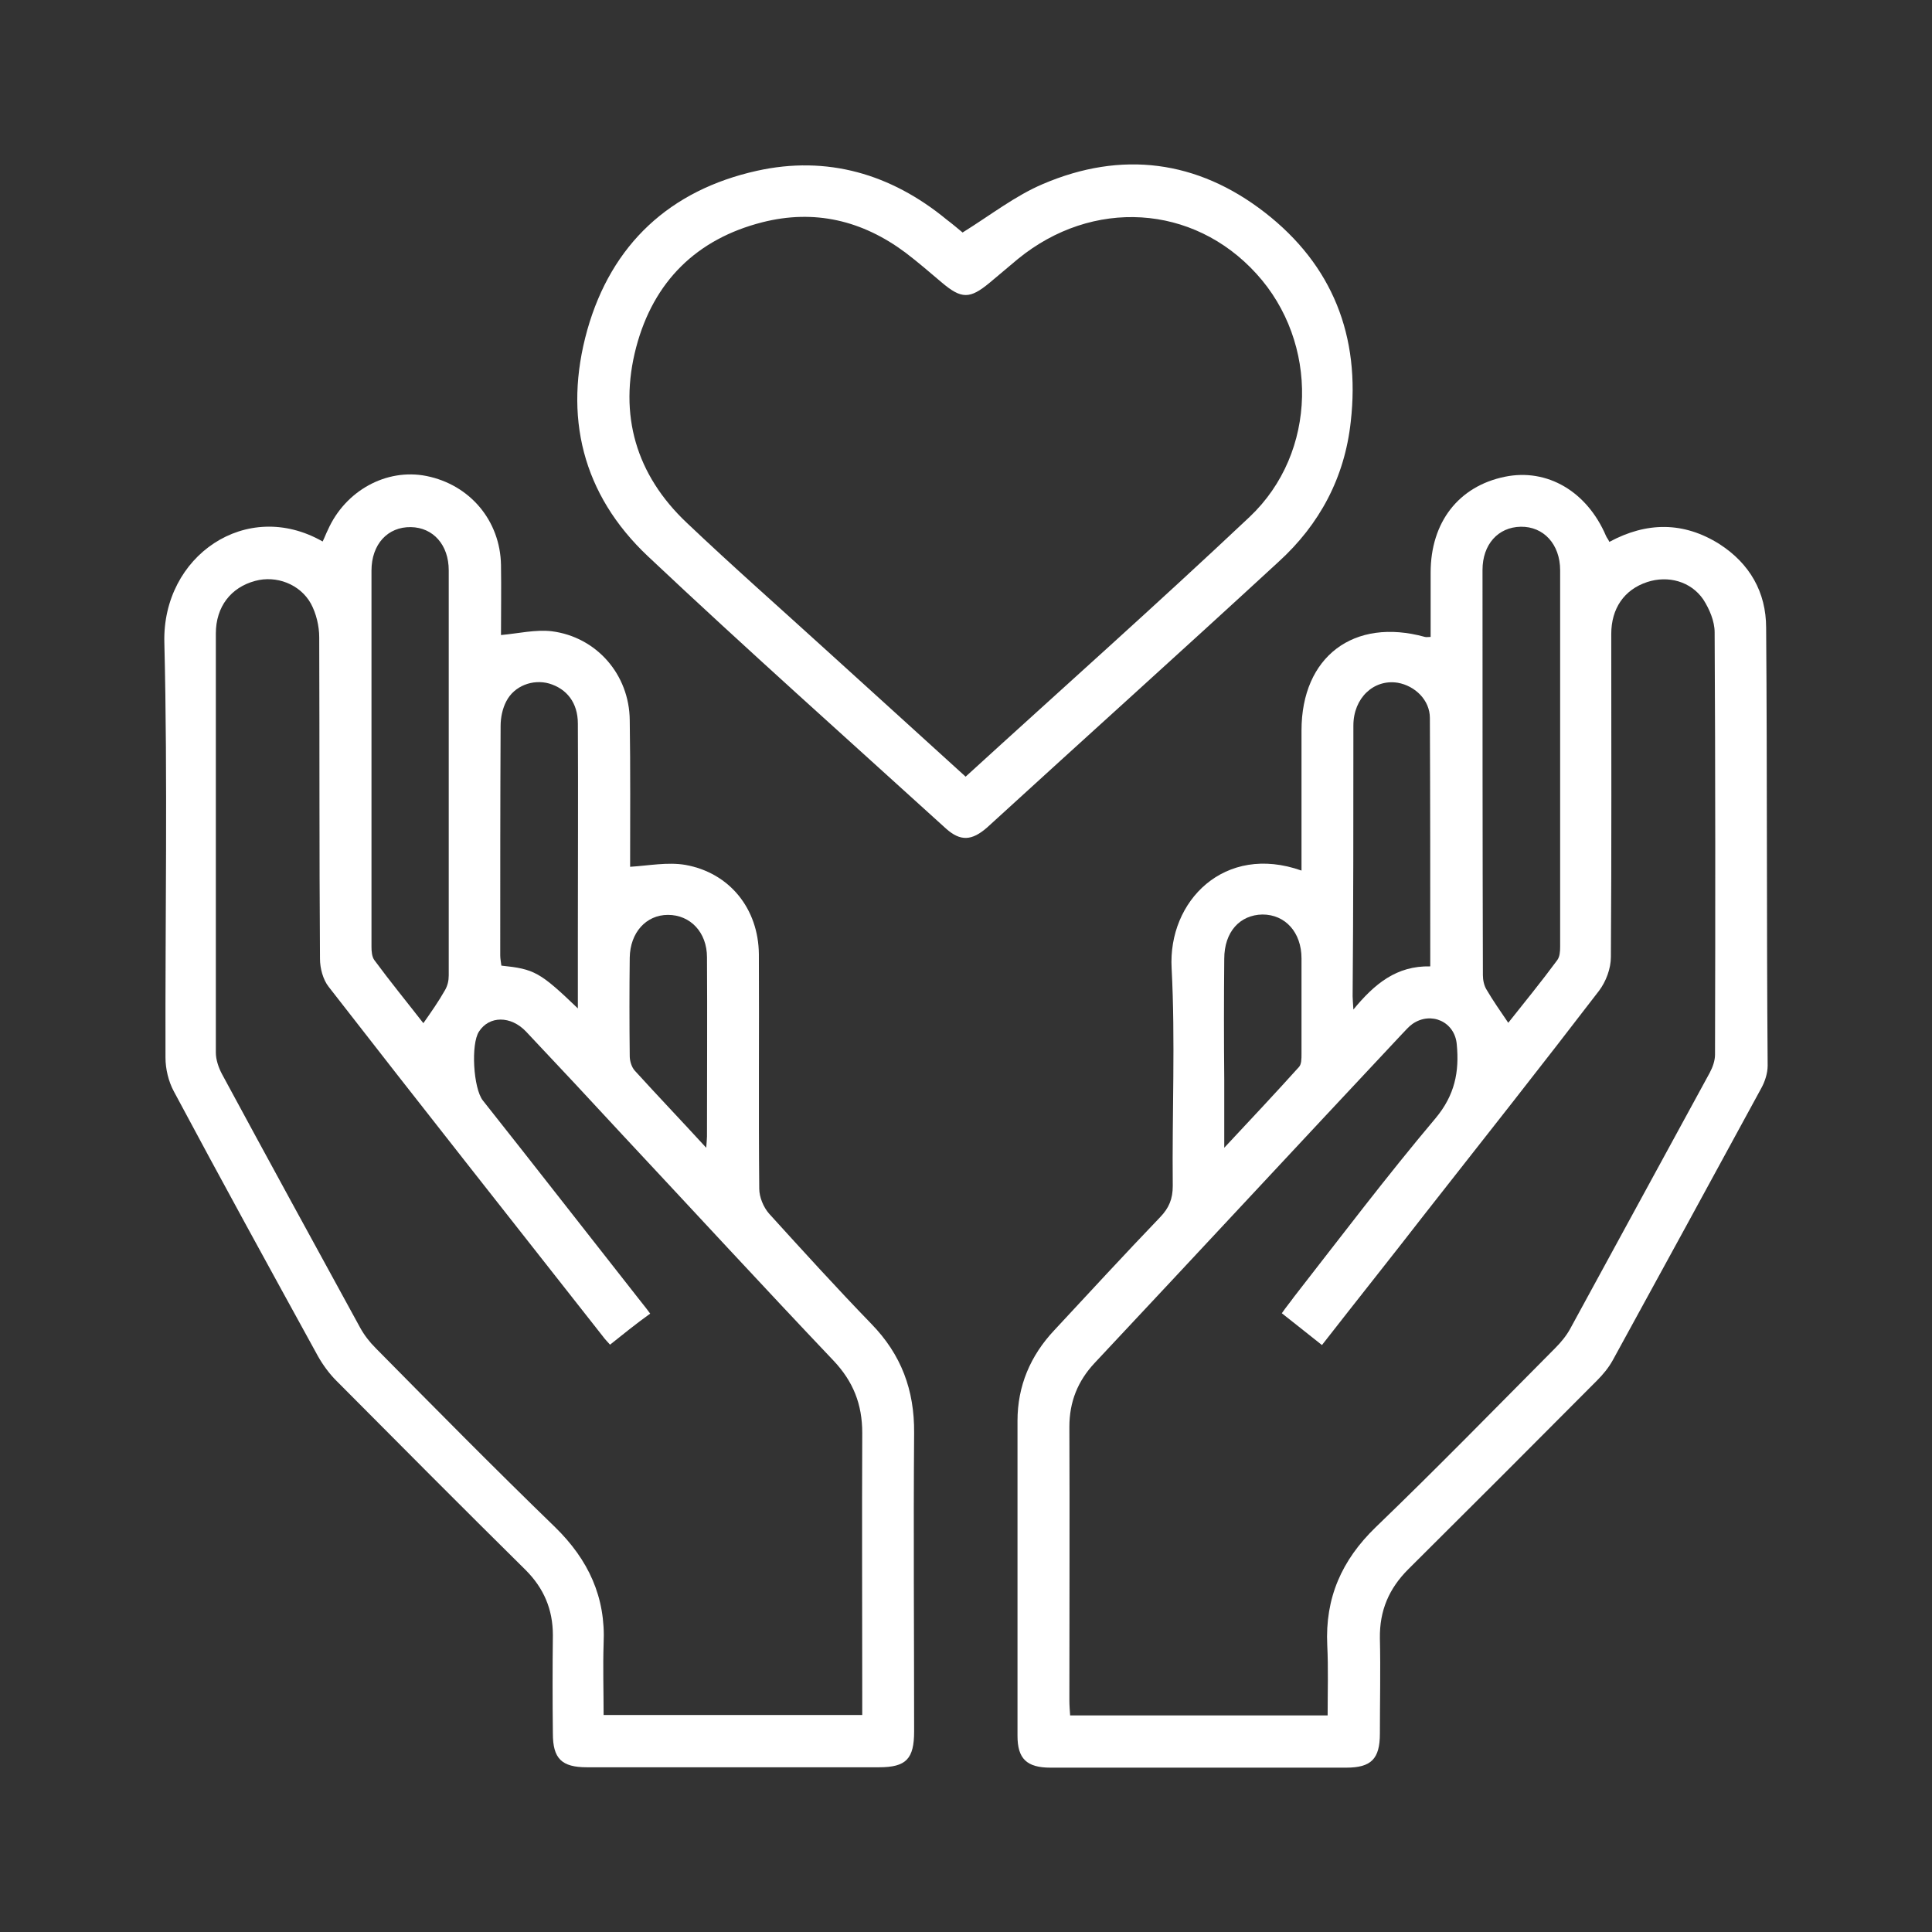
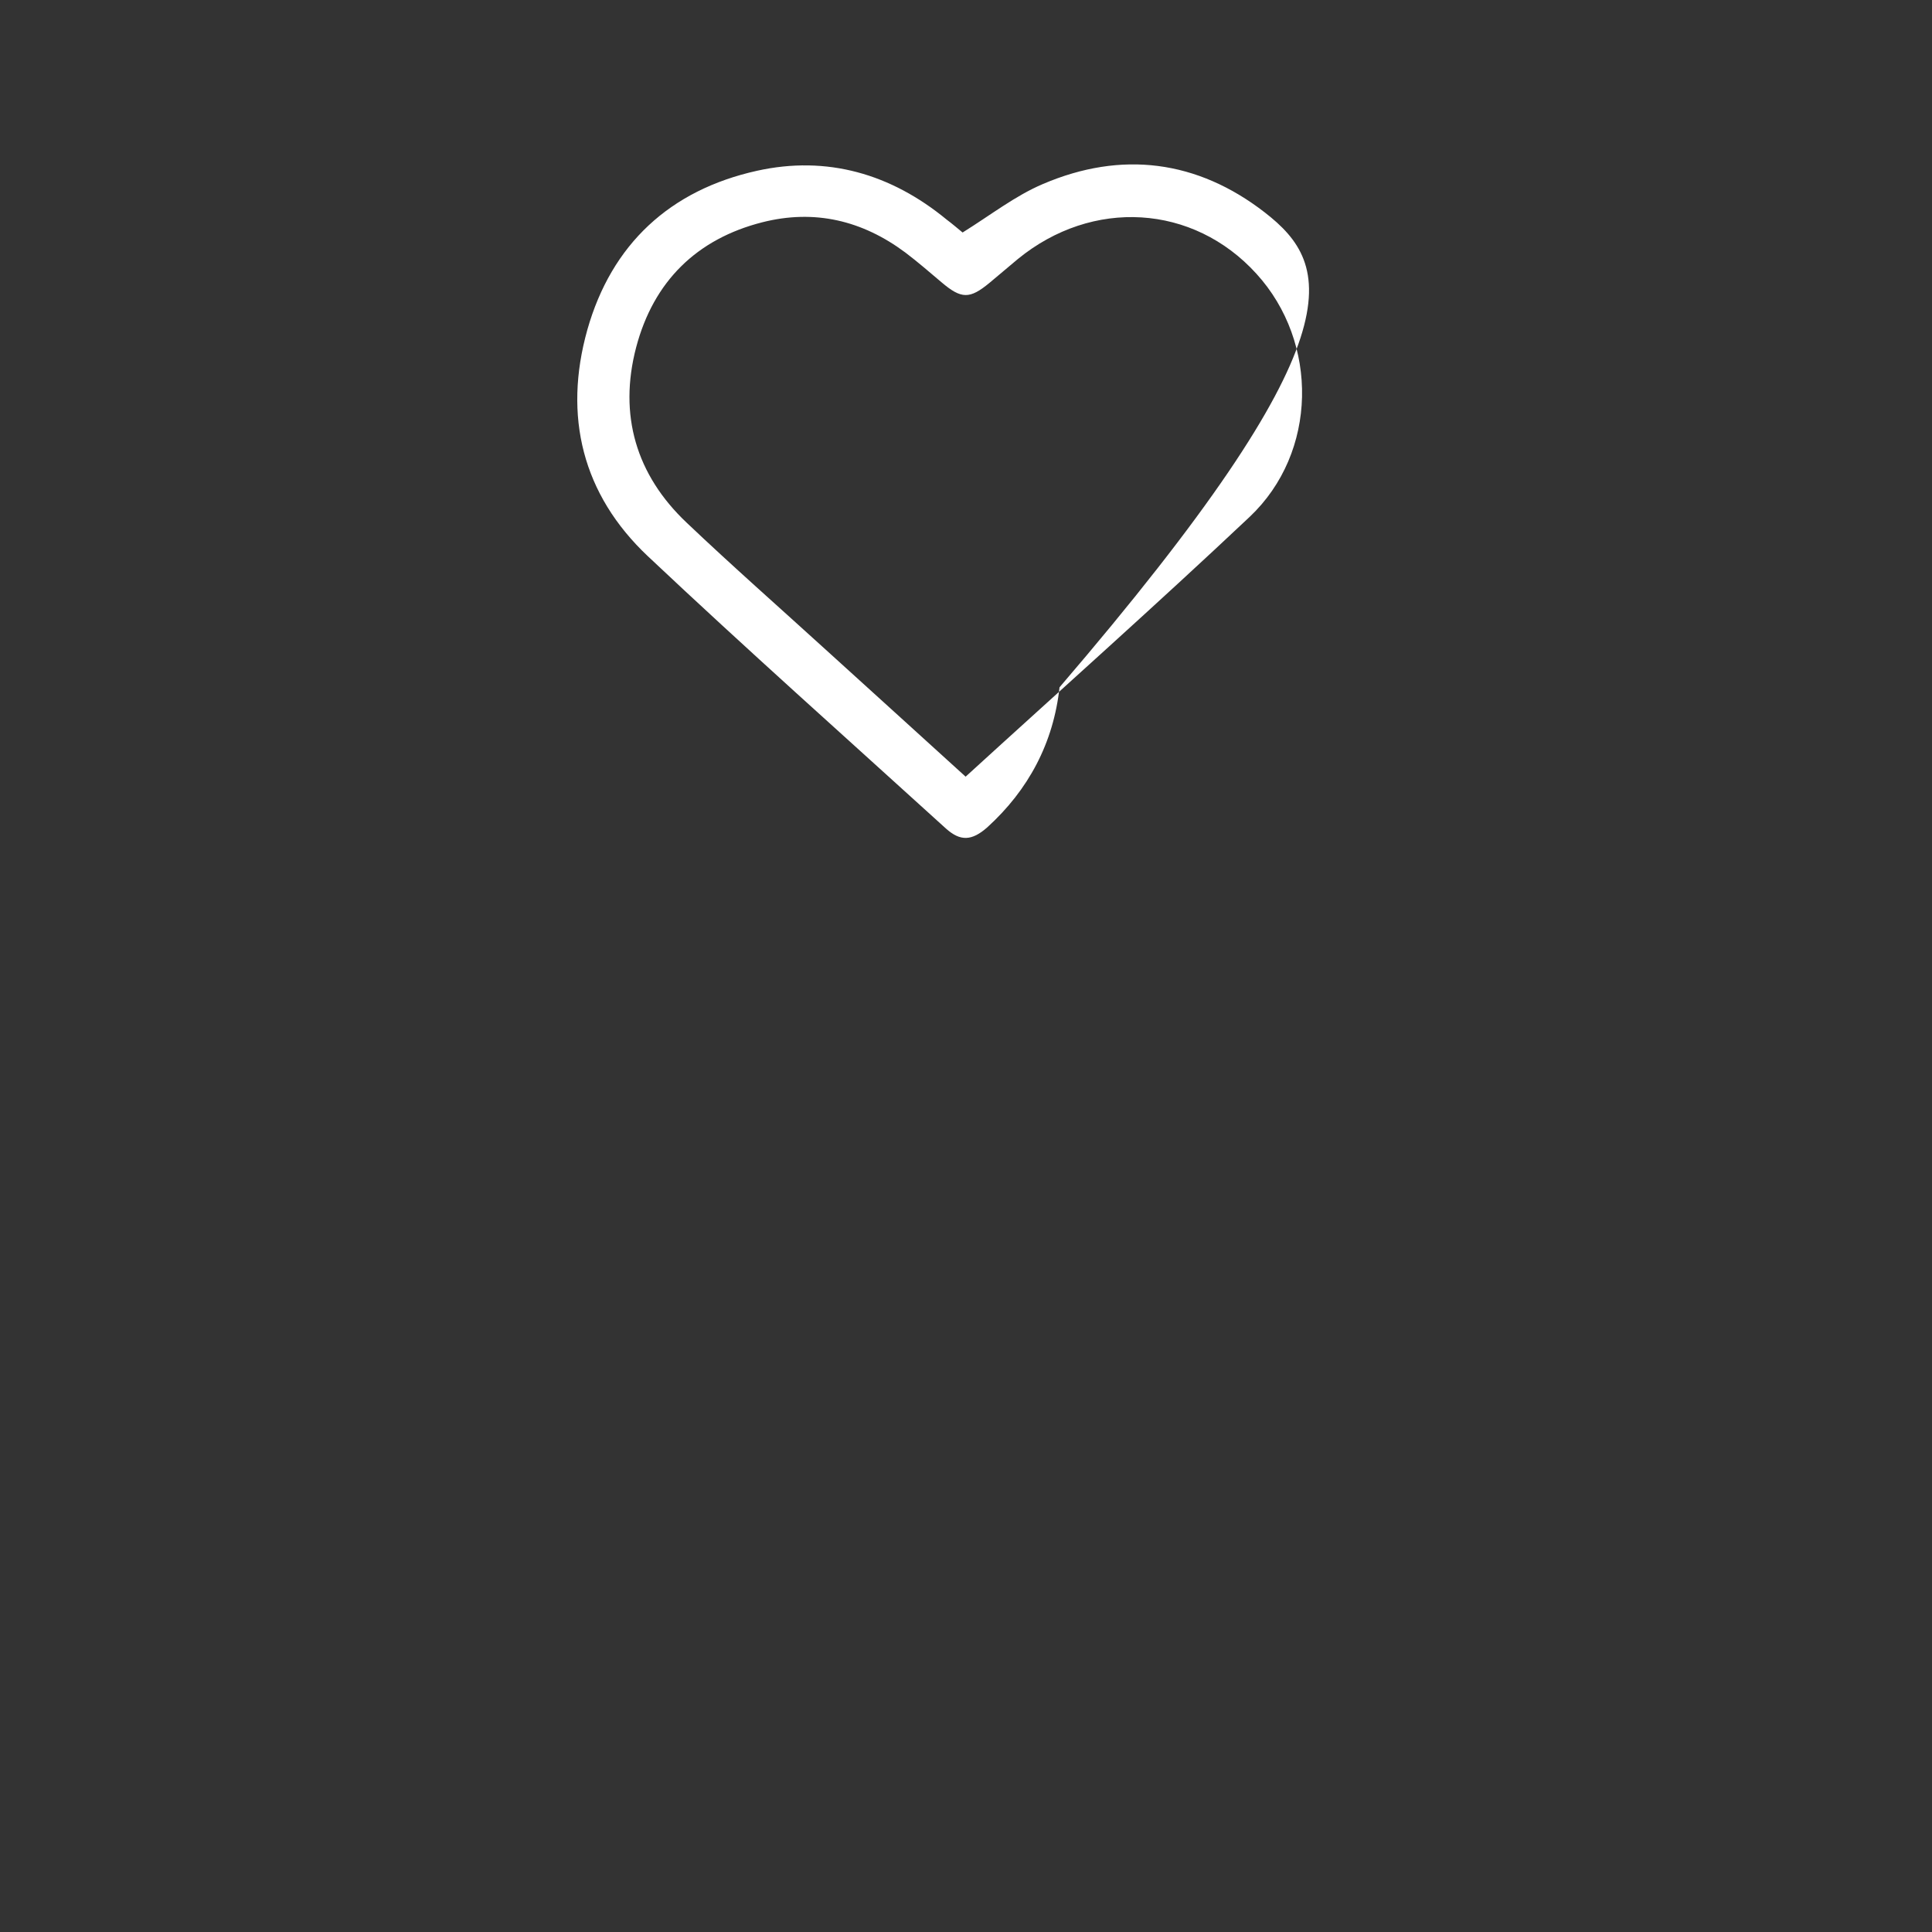
<svg xmlns="http://www.w3.org/2000/svg" version="1.1" id="Layer_1" x="0px" y="0px" viewBox="0 0 510.2 510.2" style="enable-background:new 0 0 510.2 510.2;" xml:space="preserve">
  <rect x="0" y="0" width="510.2" height="510.2" fill="#333333" stroke="none" />
  <style type="text/css">
	.st0{fill:#FFFFFF;}
</style>
  <g>
-     <path class="st0" d="M241.4,378.4c0.1-11.3-3.4-20.7-11.3-28.8c-9.2-9.5-18.1-19.3-27-29.1c-1.5-1.7-2.6-4.4-2.6-6.6   c-0.2-20.6,0-41.2-0.1-61.9c-0.1-12-7.7-21.5-19.4-23.6c-4.7-0.8-9.7,0.2-14.6,0.5c0-12.9,0.1-25.9-0.1-38.7   c-0.1-12.1-8.8-22-20.6-23.5c-4.3-0.5-8.9,0.6-13.4,1c0-6,0.1-12.3,0-18.5c-0.2-11.7-8.2-21.2-19.7-23.5   c-10.6-2.1-21.4,3.9-26,14.2c-0.5,1-0.9,2.1-1.4,3.1c-20.1-11.5-42.4,3.8-41.8,26.7c0.9,36.6,0.2,73,0.3,109.6c0,3,0.8,6.3,2.2,8.9   c12.5,23.4,25.3,46.7,38.1,70c1.3,2.3,3,4.6,4.8,6.4c16.6,16.7,33.3,33.5,50,50c4.8,4.8,7.2,10.4,7.2,17.2c-0.1,8.7-0.1,17.3,0,26   c0,6.6,2.3,8.9,9,8.9c25.8,0,51.5,0,77.1,0c7.2,0,9.3-2.2,9.3-9.5C241.4,431.1,241.2,404.7,241.4,378.4z M166.3,252.9   c0.1-6.6,4.3-11.3,10.1-11.3c5.9,0,10.3,4.6,10.3,11.2c0.1,15.7,0,31.6,0,47.3c0,0.7-0.1,1.4-0.2,3c-6.7-7.3-12.9-13.8-18.9-20.4   c-0.8-0.9-1.3-2.5-1.3-3.8C166.2,270.2,166.2,261.5,166.3,252.9z M132.2,191.7c0-2.2,0.5-4.6,1.5-6.5c2.1-4.1,7-5.9,11.3-4.7   c4.7,1.4,7.6,5.1,7.6,10.6c0.1,18.9,0,37.8,0,56.6v18.6c-10-9.6-11.5-10.4-20.2-11.3c-0.1-0.9-0.3-1.8-0.3-2.7   C132.1,232,132.1,211.8,132.2,191.7z M98.1,150.7c0-7,4.3-11.6,10.4-11.5c5.9,0.1,10,4.7,10,11.4c0,35.7,0,71.3,0,107   c0,1.4-0.3,2.7-1,3.9c-1.7,3-3.6,5.7-5.7,8.7c-4.2-5.4-8.7-10.9-12.9-16.6c-0.7-0.9-0.8-2.4-0.8-3.6   C98.1,217,98.1,183.8,98.1,150.7z M227.7,448v4.9h-68.3c0-6.4-0.2-12.6,0-18.8c0.6-12.3-4-22.2-12.8-30.8   c-16.1-15.6-31.7-31.4-47.4-47.3c-1.6-1.6-3-3.4-4.1-5.4c-12.2-22.3-24.4-44.6-36.5-67c-0.9-1.7-1.6-3.8-1.6-5.6   C57,241.2,57,204.2,57,167.3c0-7.1,4-12.2,10.4-13.9c5.5-1.5,11.8,0.8,14.7,6c1.4,2.6,2.2,5.9,2.2,8.9c0.1,28.3,0,56.6,0.2,84.9   c0,2.5,0.8,5.5,2.3,7.4c24,30.9,48.2,61.5,72.4,92.3c0.5,0.7,1.1,1.3,1.9,2.2c3.4-2.7,6.7-5.4,10.6-8.2c-1-1.4-2.1-2.7-3.1-4   c-13.7-17.4-27.3-34.9-41.1-52.3c-2.5-3.2-3.2-14.9-1-18.2c2.7-4.2,8.4-4.2,12.4,0c8.5,9,16.9,18,25.3,27.1   c18.6,19.9,37.1,40,55.9,59.8c5.2,5.5,7.6,11.5,7.6,19.1C227.6,401.3,227.7,424.7,227.7,448z" />
-     <path class="st0" d="M466.4,165.8c0-9.5-4.4-17-12.3-22.1c-9.5-6-19.3-5.9-29.1-0.6c-0.3-0.7-0.7-1.1-0.9-1.6   c-5-11.7-15.5-17.9-26.7-15.6c-12.2,2.5-19.6,12-19.6,25.3c0,5.7,0,11.3,0,17c-0.7,0-1.1,0.1-1.5,0c-18.8-5.2-32.6,5.2-32.6,24.7   c0,12.2,0,24.4,0,37c-20.3-7.2-35.3,8-34.3,25.8c1,19.1,0.1,38.4,0.3,57.5c0,3.4-1,5.8-3.3,8.2c-9.5,9.9-18.7,19.9-28,29.9   c-6.3,6.7-9.7,14.7-9.7,23.9c0,27.7,0,55.5,0,83.2c0,6,2.4,8.4,8.7,8.4c26,0,52.1,0,78.1,0c6.6,0,8.9-2.3,8.9-9   c0-8.4,0.2-16.7,0-25.2c-0.1-7.3,2.4-13.1,7.5-18.2c16.6-16.5,33.3-33.2,49.8-49.8c1.6-1.6,3.1-3.4,4.2-5.4   c13.1-23.9,26.2-47.9,39.2-71.8c1-1.8,1.7-4,1.7-6C466.5,242.8,466.7,204.3,466.4,165.8z M391.5,150.5c0-6.7,4.1-11.3,10.1-11.4   s10.4,4.6,10.4,11.5c0,33.2,0,66.2,0,99.4c0,1.3-0.1,2.7-0.8,3.6c-4.2,5.7-8.7,11.2-12.9,16.5c-2.1-3.1-4-5.8-5.7-8.7   c-0.7-1.1-1-2.6-1-3.9C391.5,222,391.5,186.2,391.5,150.5z M357.4,191.6c0-7.3,5.4-12.3,11.7-11.3c4.6,0.8,8.5,4.6,8.5,9.3   c0.1,21.8,0.1,43.4,0.1,65.6c-8.9-0.2-14.7,4.6-20.3,11.4c-0.1-1.9-0.2-2.7-0.2-3.5C357.4,239.3,357.4,215.4,357.4,191.6z    M323.3,253.2c0-7.1,4.1-11.6,10.1-11.7c6,0,10.3,4.7,10.3,11.6c0,8.3,0,16.7,0,25.2c0,1.3,0,2.8-0.7,3.5   c-6.3,7-12.6,13.7-19.7,21.3v-18C323.2,274.5,323.2,263.9,323.3,253.2z M452.9,278.5c0,1.6-0.6,3.3-1.4,4.8   c-12.3,22.6-24.6,45.1-36.9,67.7c-1,1.8-2.4,3.5-3.9,5c-15.7,15.8-31.3,31.8-47.4,47.3c-9,8.7-13.4,18.7-12.8,31.2   c0.3,6,0.1,12.2,0.1,18.5h-68c-0.1-1.4-0.2-2.7-0.2-4.1c0-24,0.1-48.1,0-72.1c0-6.6,2.2-12.1,6.7-16.9c27.1-28.9,54.1-58,81.2-86.9   c0.9-0.9,1.7-1.9,2.7-2.6c4.9-3.4,11.2-0.6,11.7,5.4c0.7,7.2-0.5,13.4-5.6,19.5c-12.9,15.3-25,31.3-37.4,47.2   c-1,1.4-2.1,2.7-3.2,4.3c3.5,2.8,7,5.5,10.6,8.4c9.2-11.8,18.3-23.2,27.3-34.8c15.4-19.6,30.8-39.1,45.9-58.8   c1.8-2.4,3.1-5.8,3.1-8.9c0.2-28.5,0.1-56.9,0.1-85.3c0-6.7,3.4-11.7,9.5-13.7c5.5-1.8,11.5-0.2,14.8,4.6c1.6,2.5,3,5.7,3,8.7   C453,204,453,241.2,452.9,278.5z" />
-     <path class="st0" d="M334,56.1c-17.8-13.8-37.8-16.4-58.6-7.5c-7.3,3.1-13.8,8.2-21.2,12.8c-1.1-0.9-2.6-2.2-4.2-3.4   c-14.7-12.1-31.6-17-50.1-12.9c-23,5.1-38.4,19.4-44.8,42c-6.4,22.8-1.3,43.5,16,59.8c25.9,24.4,52.4,48,78.7,71.9   c3.8,3.4,6.8,3.3,10.9-0.3c25.6-23.4,51.4-46.6,76.9-70.1c10.9-9.9,17.5-22.3,19.1-37C359.3,88.8,351.9,70,334,56.1z M330,136.5   c-24.5,23.1-49.7,45.5-75,68.6c-12.5-11.4-24.7-22.4-36.9-33.5c-12.3-11.2-24.8-22.2-36.8-33.6c-13.3-12.6-18-28.4-13.3-46.3   c4.6-17.4,16-28.6,33.3-33c13.8-3.5,26.4-0.5,37.8,8c3.3,2.5,6.4,5.2,9.6,7.9c5.2,4.4,7.4,4.4,12.6,0.1c2.5-2.1,5-4.2,7.5-6.3   c19.7-16.1,46.3-14.5,63,3.9C348.3,90.4,348,119.5,330,136.5z" />
+     <path class="st0" d="M334,56.1c-17.8-13.8-37.8-16.4-58.6-7.5c-7.3,3.1-13.8,8.2-21.2,12.8c-1.1-0.9-2.6-2.2-4.2-3.4   c-14.7-12.1-31.6-17-50.1-12.9c-23,5.1-38.4,19.4-44.8,42c-6.4,22.8-1.3,43.5,16,59.8c25.9,24.4,52.4,48,78.7,71.9   c3.8,3.4,6.8,3.3,10.9-0.3c10.9-9.9,17.5-22.3,19.1-37C359.3,88.8,351.9,70,334,56.1z M330,136.5   c-24.5,23.1-49.7,45.5-75,68.6c-12.5-11.4-24.7-22.4-36.9-33.5c-12.3-11.2-24.8-22.2-36.8-33.6c-13.3-12.6-18-28.4-13.3-46.3   c4.6-17.4,16-28.6,33.3-33c13.8-3.5,26.4-0.5,37.8,8c3.3,2.5,6.4,5.2,9.6,7.9c5.2,4.4,7.4,4.4,12.6,0.1c2.5-2.1,5-4.2,7.5-6.3   c19.7-16.1,46.3-14.5,63,3.9C348.3,90.4,348,119.5,330,136.5z" />
  </g>
</svg>